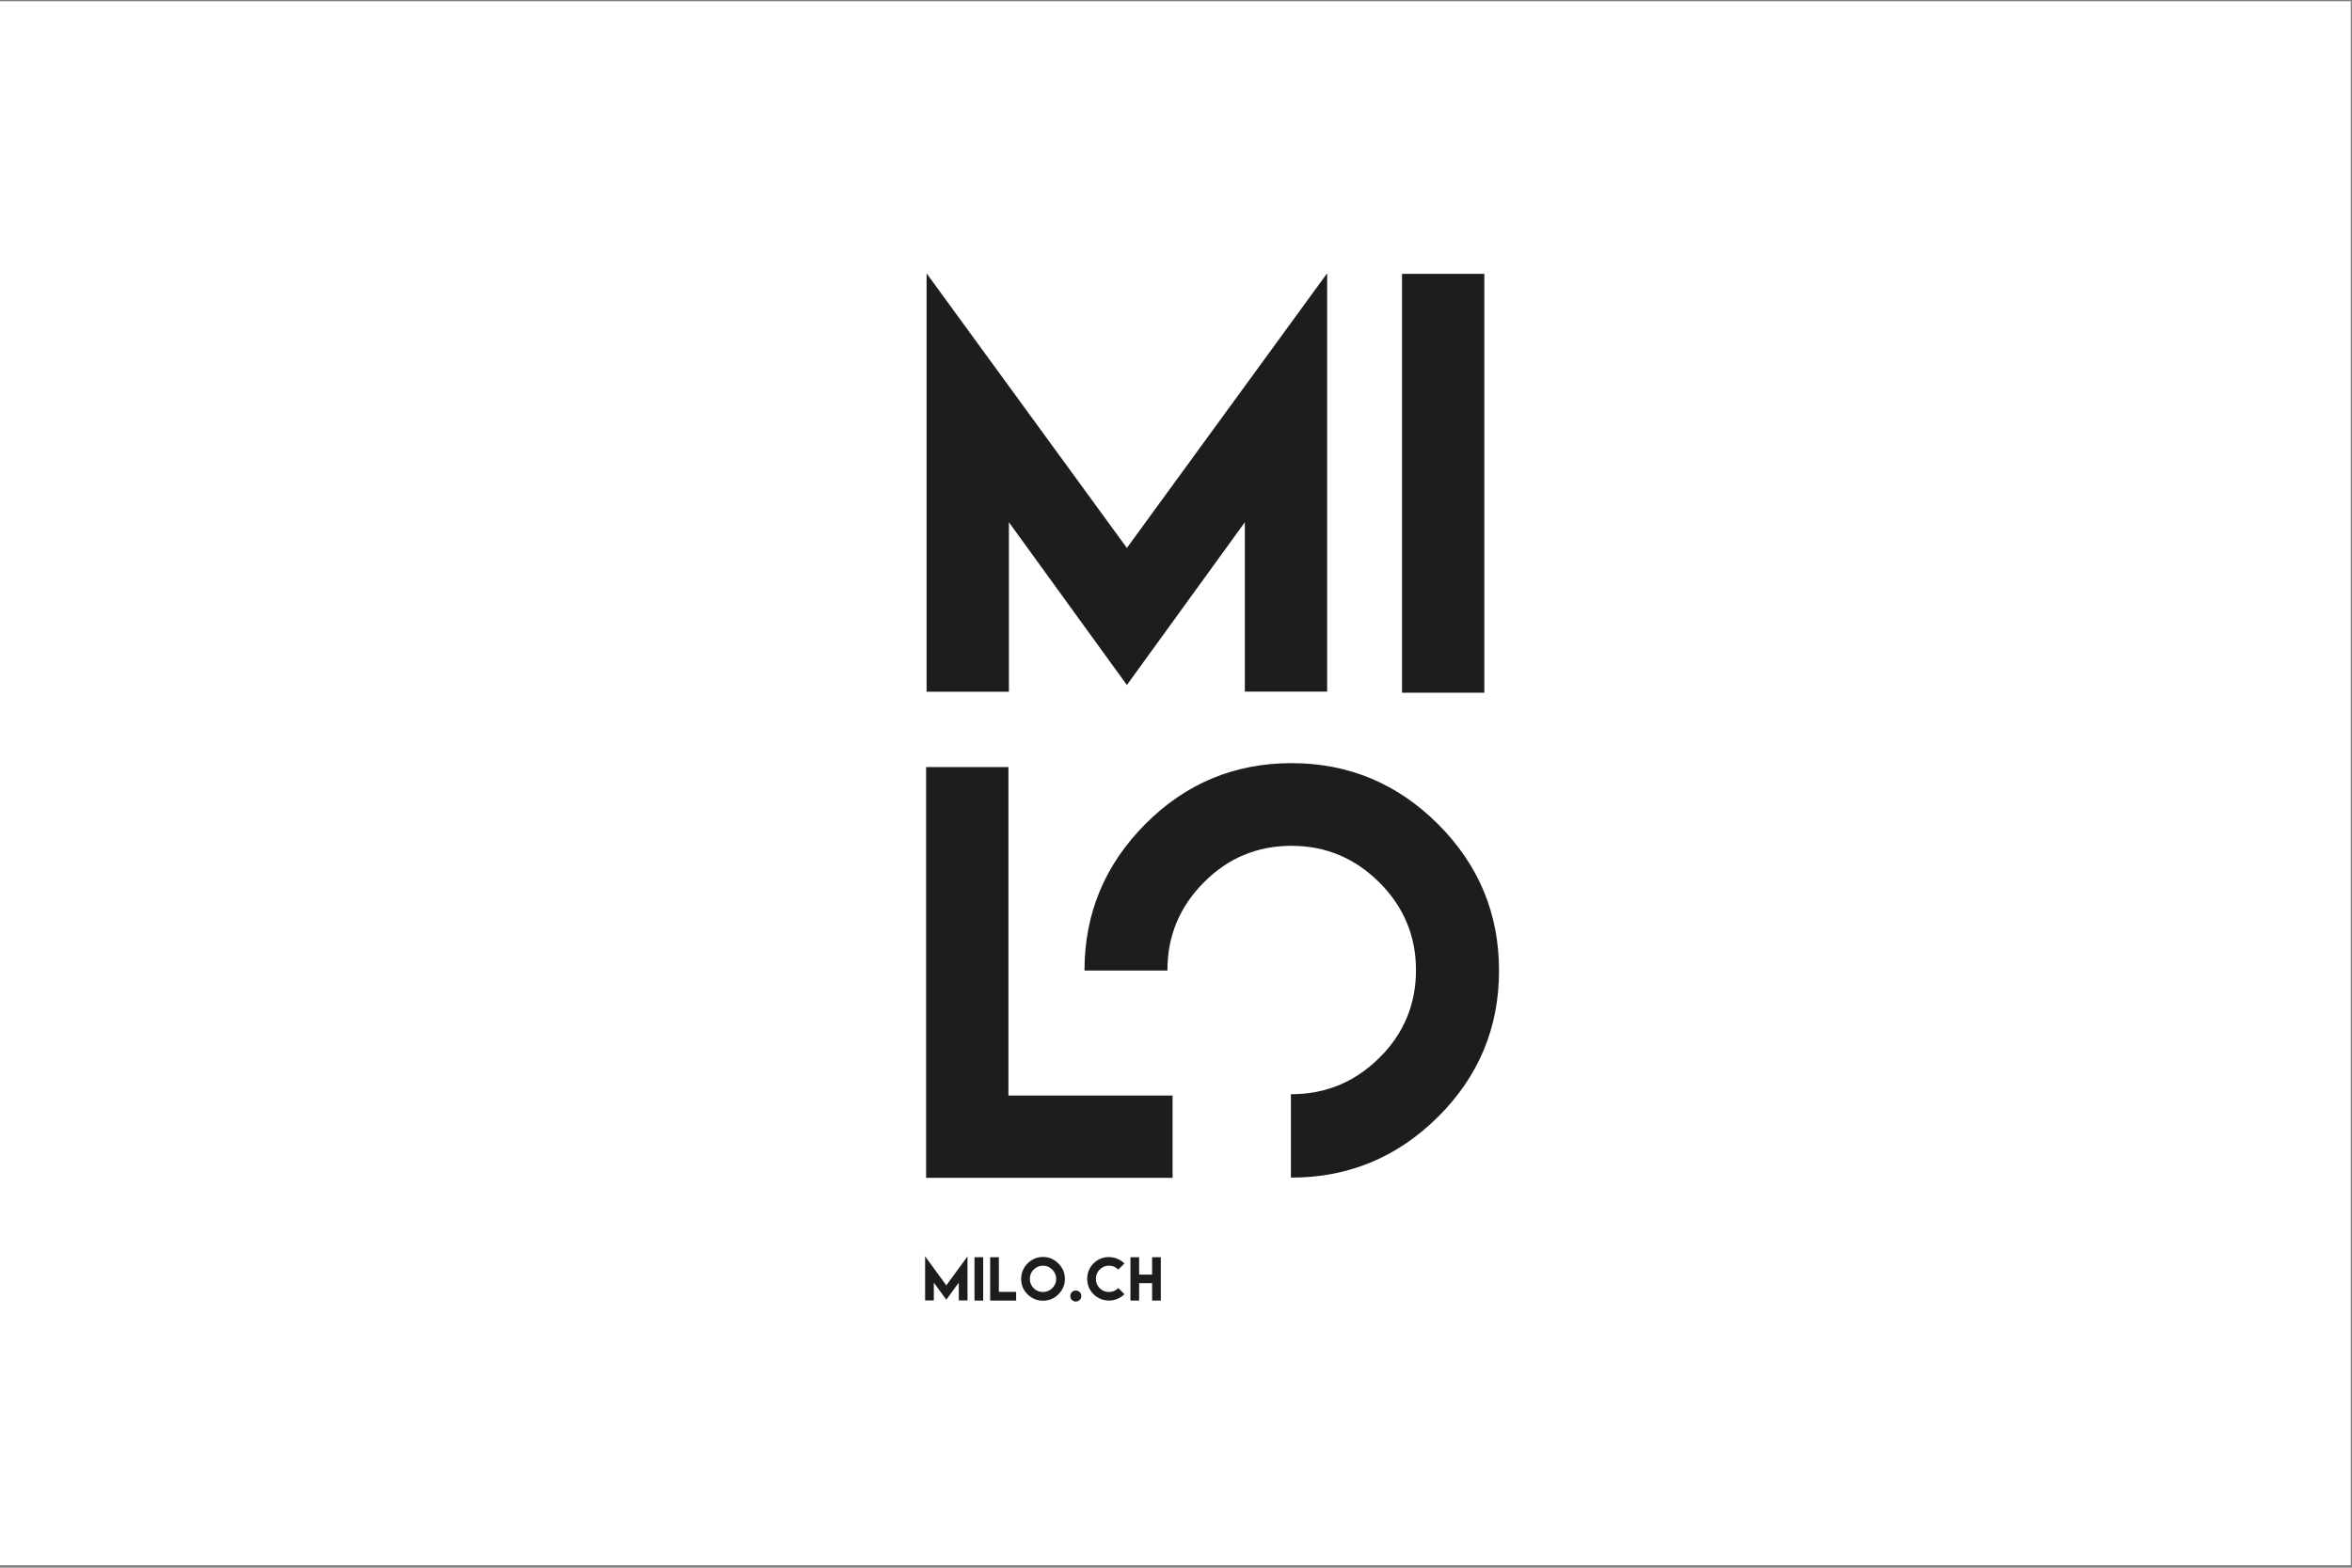
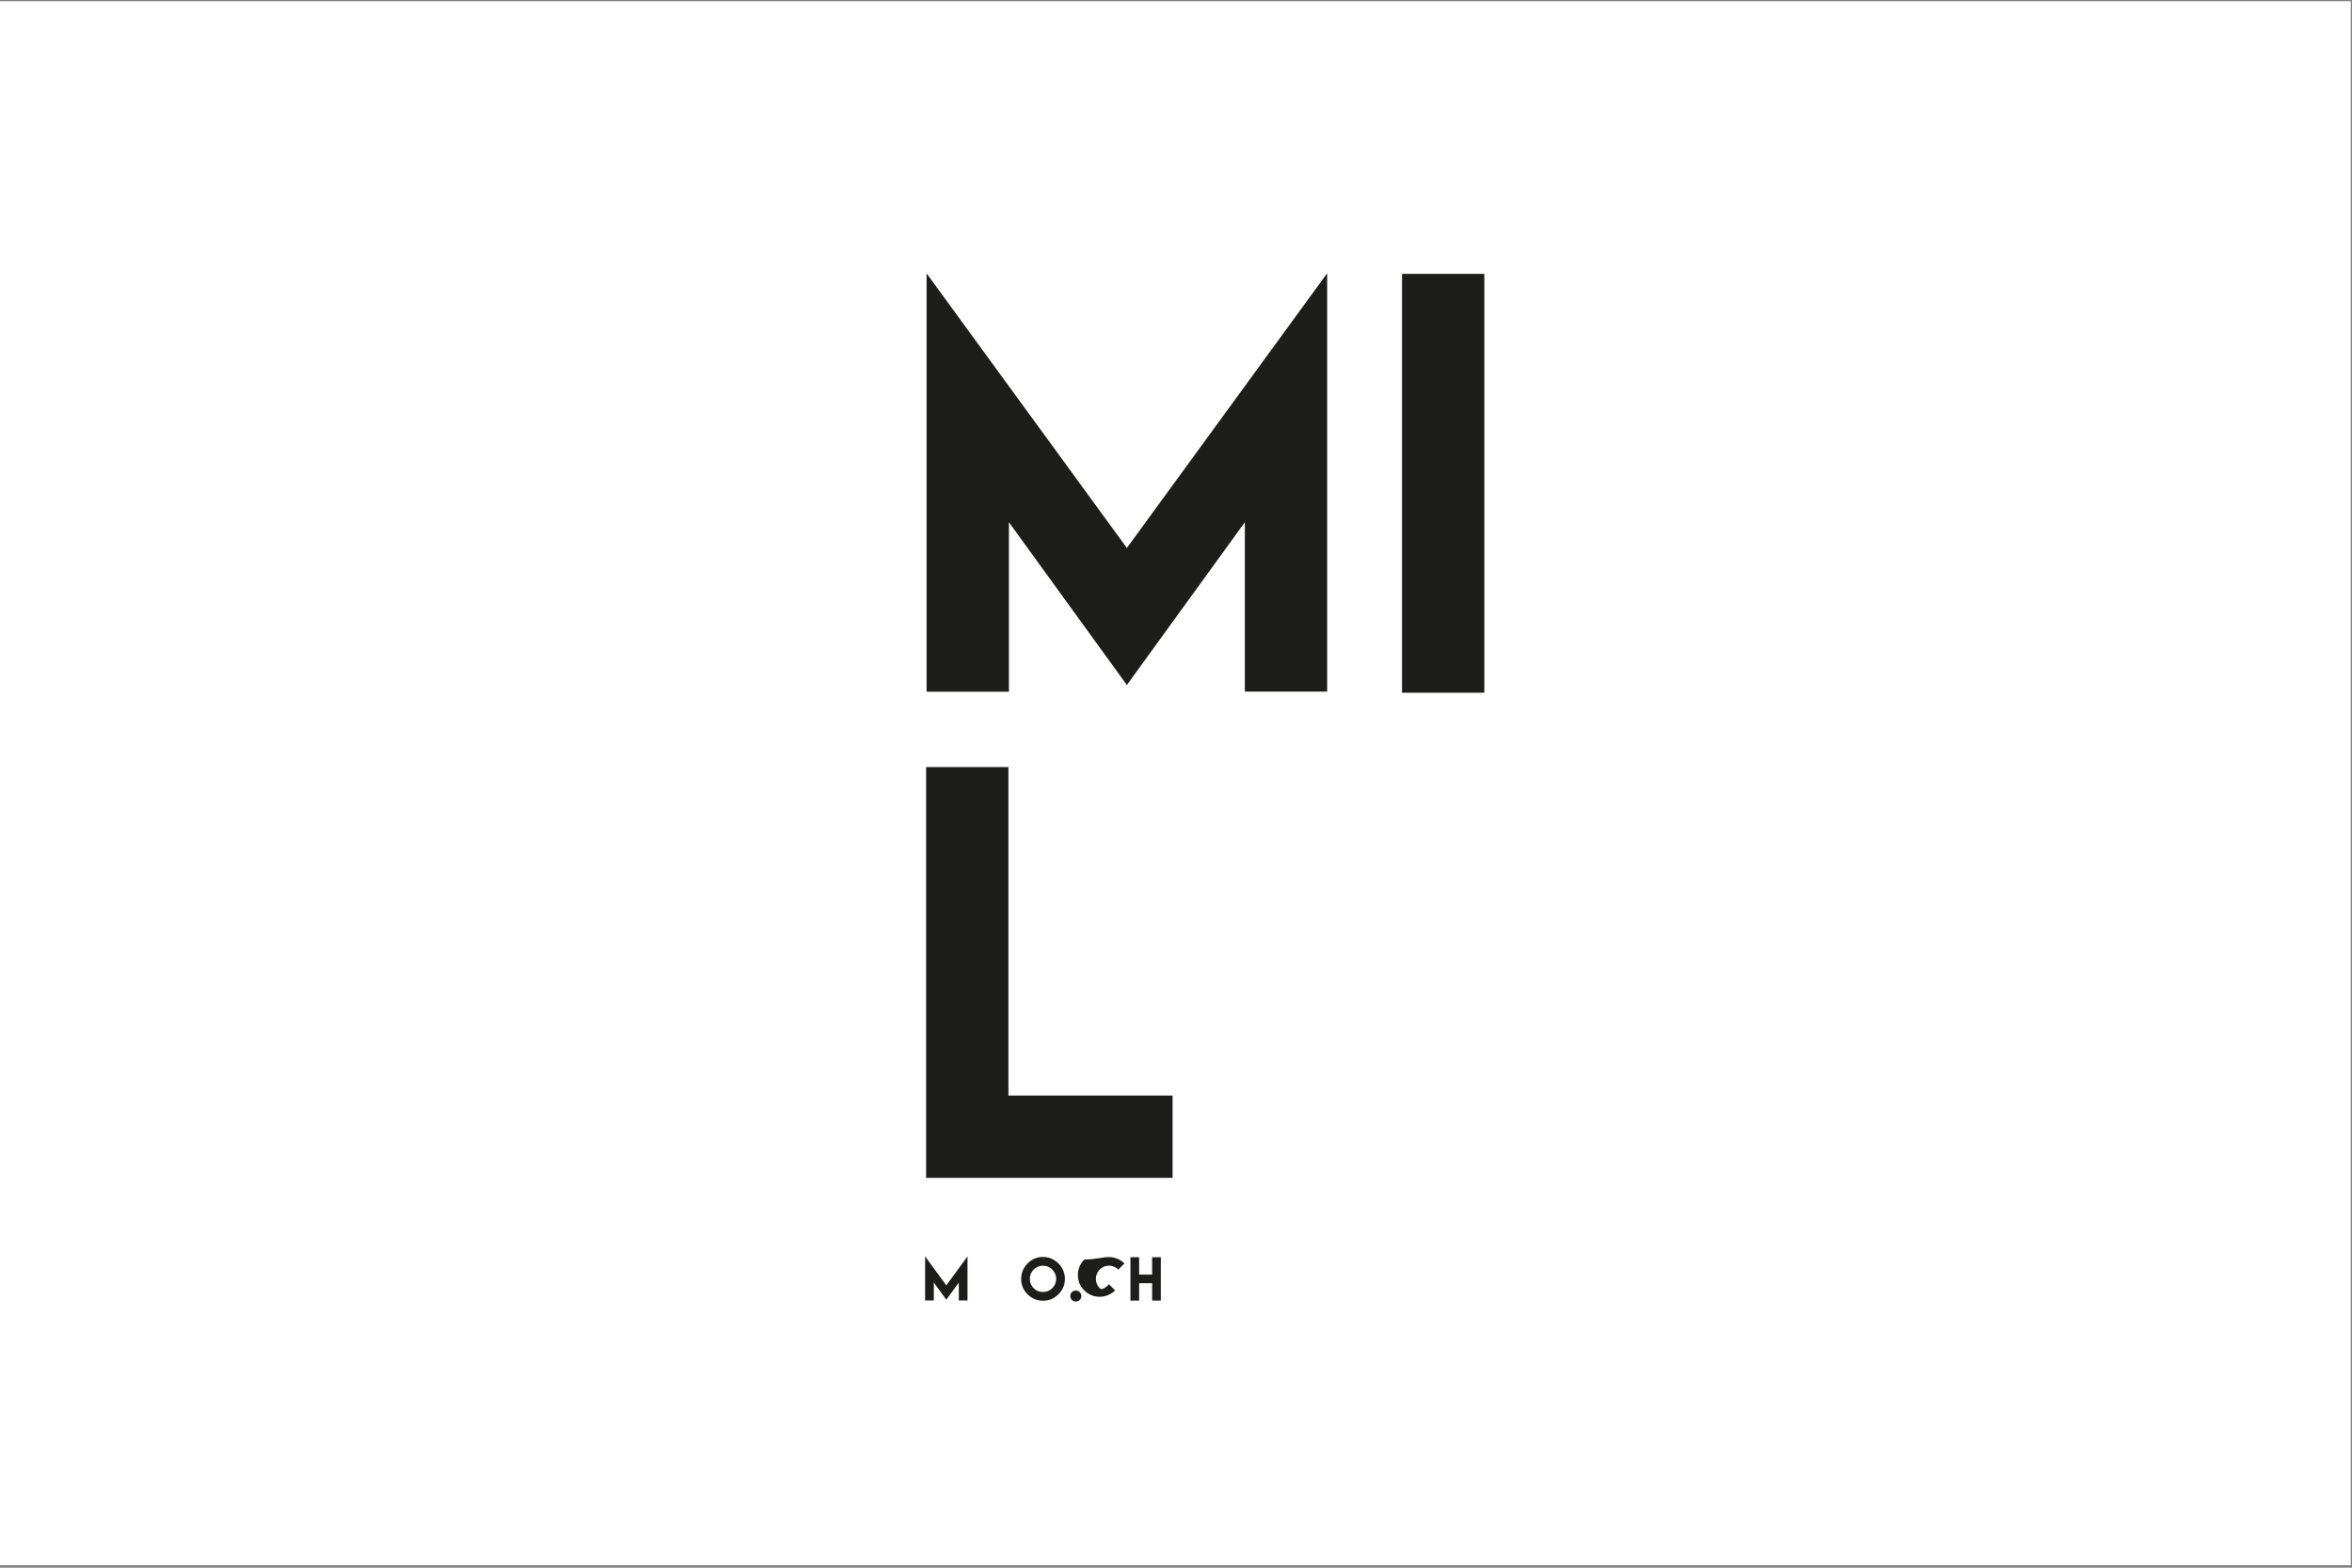
<svg xmlns="http://www.w3.org/2000/svg" version="1.1" id="Ebene_1" x="0px" y="0px" viewBox="0 0 1920 1280" style="enable-background:new 0 0 1920 1280;" xml:space="preserve">
  <rect x="0" y="0" width="1920" height="1280" fill="#808080" stroke="none" />
  <style type="text/css">
	.st0{fill:#FFFFFF;}
	.st1{fill:#1D1D1B;}
</style>
  <rect y="1" class="st0" width="1919" height="1277" />
  <g>
    <path class="st1" d="M772.5,1049.5l17.3-23.7v36h-7.1v-14.6l-10.2,14l-10.2-14v14.6h-7.1v-36L772.5,1049.5z" />
-     <path class="st1" d="M795.5,1026.5h7.1v35.4h-7.1V1026.5z" />
-     <path class="st1" d="M815.4,1026.5v28.3h14.1v7.1h-21.2v-35.4H815.4z" />
    <path class="st1" d="M864,1031.6c3.5,3.5,5.3,7.7,5.3,12.6s-1.8,9.1-5.3,12.6s-7.7,5.2-12.6,5.2c-4.9,0-9.1-1.8-12.6-5.2   c-3.5-3.5-5.2-7.7-5.2-12.6s1.8-9.1,5.2-12.6c3.5-3.5,7.7-5.3,12.6-5.3C856.3,1026.3,860.5,1028.1,864,1031.6z M843.8,1036.6   c-2.1,2.1-3.1,4.6-3.1,7.6s1,5.5,3.1,7.6s4.6,3.1,7.6,3.1c2.9,0,5.5-1.1,7.6-3.1c2.1-2.1,3.2-4.6,3.2-7.6c0-2.9-1.1-5.5-3.2-7.6   c-2.1-2.1-4.6-3.2-7.6-3.2C848.4,1033.5,845.9,1034.5,843.8,1036.6z" />
    <path class="st1" d="M878.2,1053.7c2.5,0,4.5,2,4.5,4.5s-2,4.5-4.5,4.5s-4.5-2-4.5-4.5S875.7,1053.7,878.2,1053.7z" />
-     <path class="st1" d="M905.3,1026.4c2.5,0,4.8,0.5,6.9,1.4c2.2,0.9,4.1,2.2,5.7,3.8l-5,5c-2.1-2.1-4.7-3.2-7.6-3.2   c-3,0-5.5,1.1-7.6,3.2s-3.1,4.6-3.1,7.6s1.1,5.5,3.1,7.6c2.1,2.1,4.6,3.1,7.6,3.1s5.5-1.1,7.6-3.2l5,5c-1.6,1.6-3.6,2.9-5.7,3.8   c-2.2,0.9-4.5,1.4-6.9,1.4c-4.9,0-9.1-1.8-12.6-5.2c-3.5-3.5-5.2-7.7-5.2-12.6s1.8-9.1,5.2-12.6   C896.2,1028.1,900.4,1026.3,905.3,1026.4L905.3,1026.4z" />
+     <path class="st1" d="M905.3,1026.4c2.5,0,4.8,0.5,6.9,1.4c2.2,0.9,4.1,2.2,5.7,3.8l-5,5c-2.1-2.1-4.7-3.2-7.6-3.2   c-3,0-5.5,1.1-7.6,3.2s-3.1,4.6-3.1,7.6s1.1,5.5,3.1,7.6s5.5-1.1,7.6-3.2l5,5c-1.6,1.6-3.6,2.9-5.7,3.8   c-2.2,0.9-4.5,1.4-6.9,1.4c-4.9,0-9.1-1.8-12.6-5.2c-3.5-3.5-5.2-7.7-5.2-12.6s1.8-9.1,5.2-12.6   C896.2,1028.1,900.4,1026.3,905.3,1026.4L905.3,1026.4z" />
    <path class="st1" d="M929.9,1026.5v14.2h10.6v-14.2h7.1v35.4h-7.1v-14.2h-10.6v14.2h-7.1v-35.4H929.9z" />
  </g>
  <g>
    <path class="st1" d="M919.9,447.4l163.5-224.3v341.6h-67.2V426.4l-96.3,132.9l-96.3-132.9v138.4h-67.2V223.2L919.9,447.4z" />
    <path class="st1" d="M1144.5,223.6h67.2v342h-67.2V223.6z" />
    <path class="st1" d="M823.2,626.3v268.2h134v67.2H756V626.3H823.2z" />
-     <path class="st1" d="M1173.9,672.9c-33.3-33.2-73.1-49.8-119.6-49.8s-86.4,16.6-119.4,49.8s-49.6,73-49.6,119.5H953   c0-0.1,0-0.2,0-0.3c0-27.8,9.9-51.7,29.7-71.6c19.7-19.9,43.6-29.9,71.6-29.9c27.8,0,51.7,10,71.7,29.9   c19.9,19.9,29.9,43.8,29.9,71.6c0,28-10,51.9-29.9,71.6c-19.9,19.7-43.8,29.7-71.7,29.7c-0.2,0-0.3,0-0.5,0v68.1c0.2,0,0.3,0,0.5,0   c46.5,0,86.4-16.6,119.6-49.6s49.8-72.9,49.8-119.4C1223.7,745.9,1207.1,706.1,1173.9,672.9z" />
  </g>
</svg>